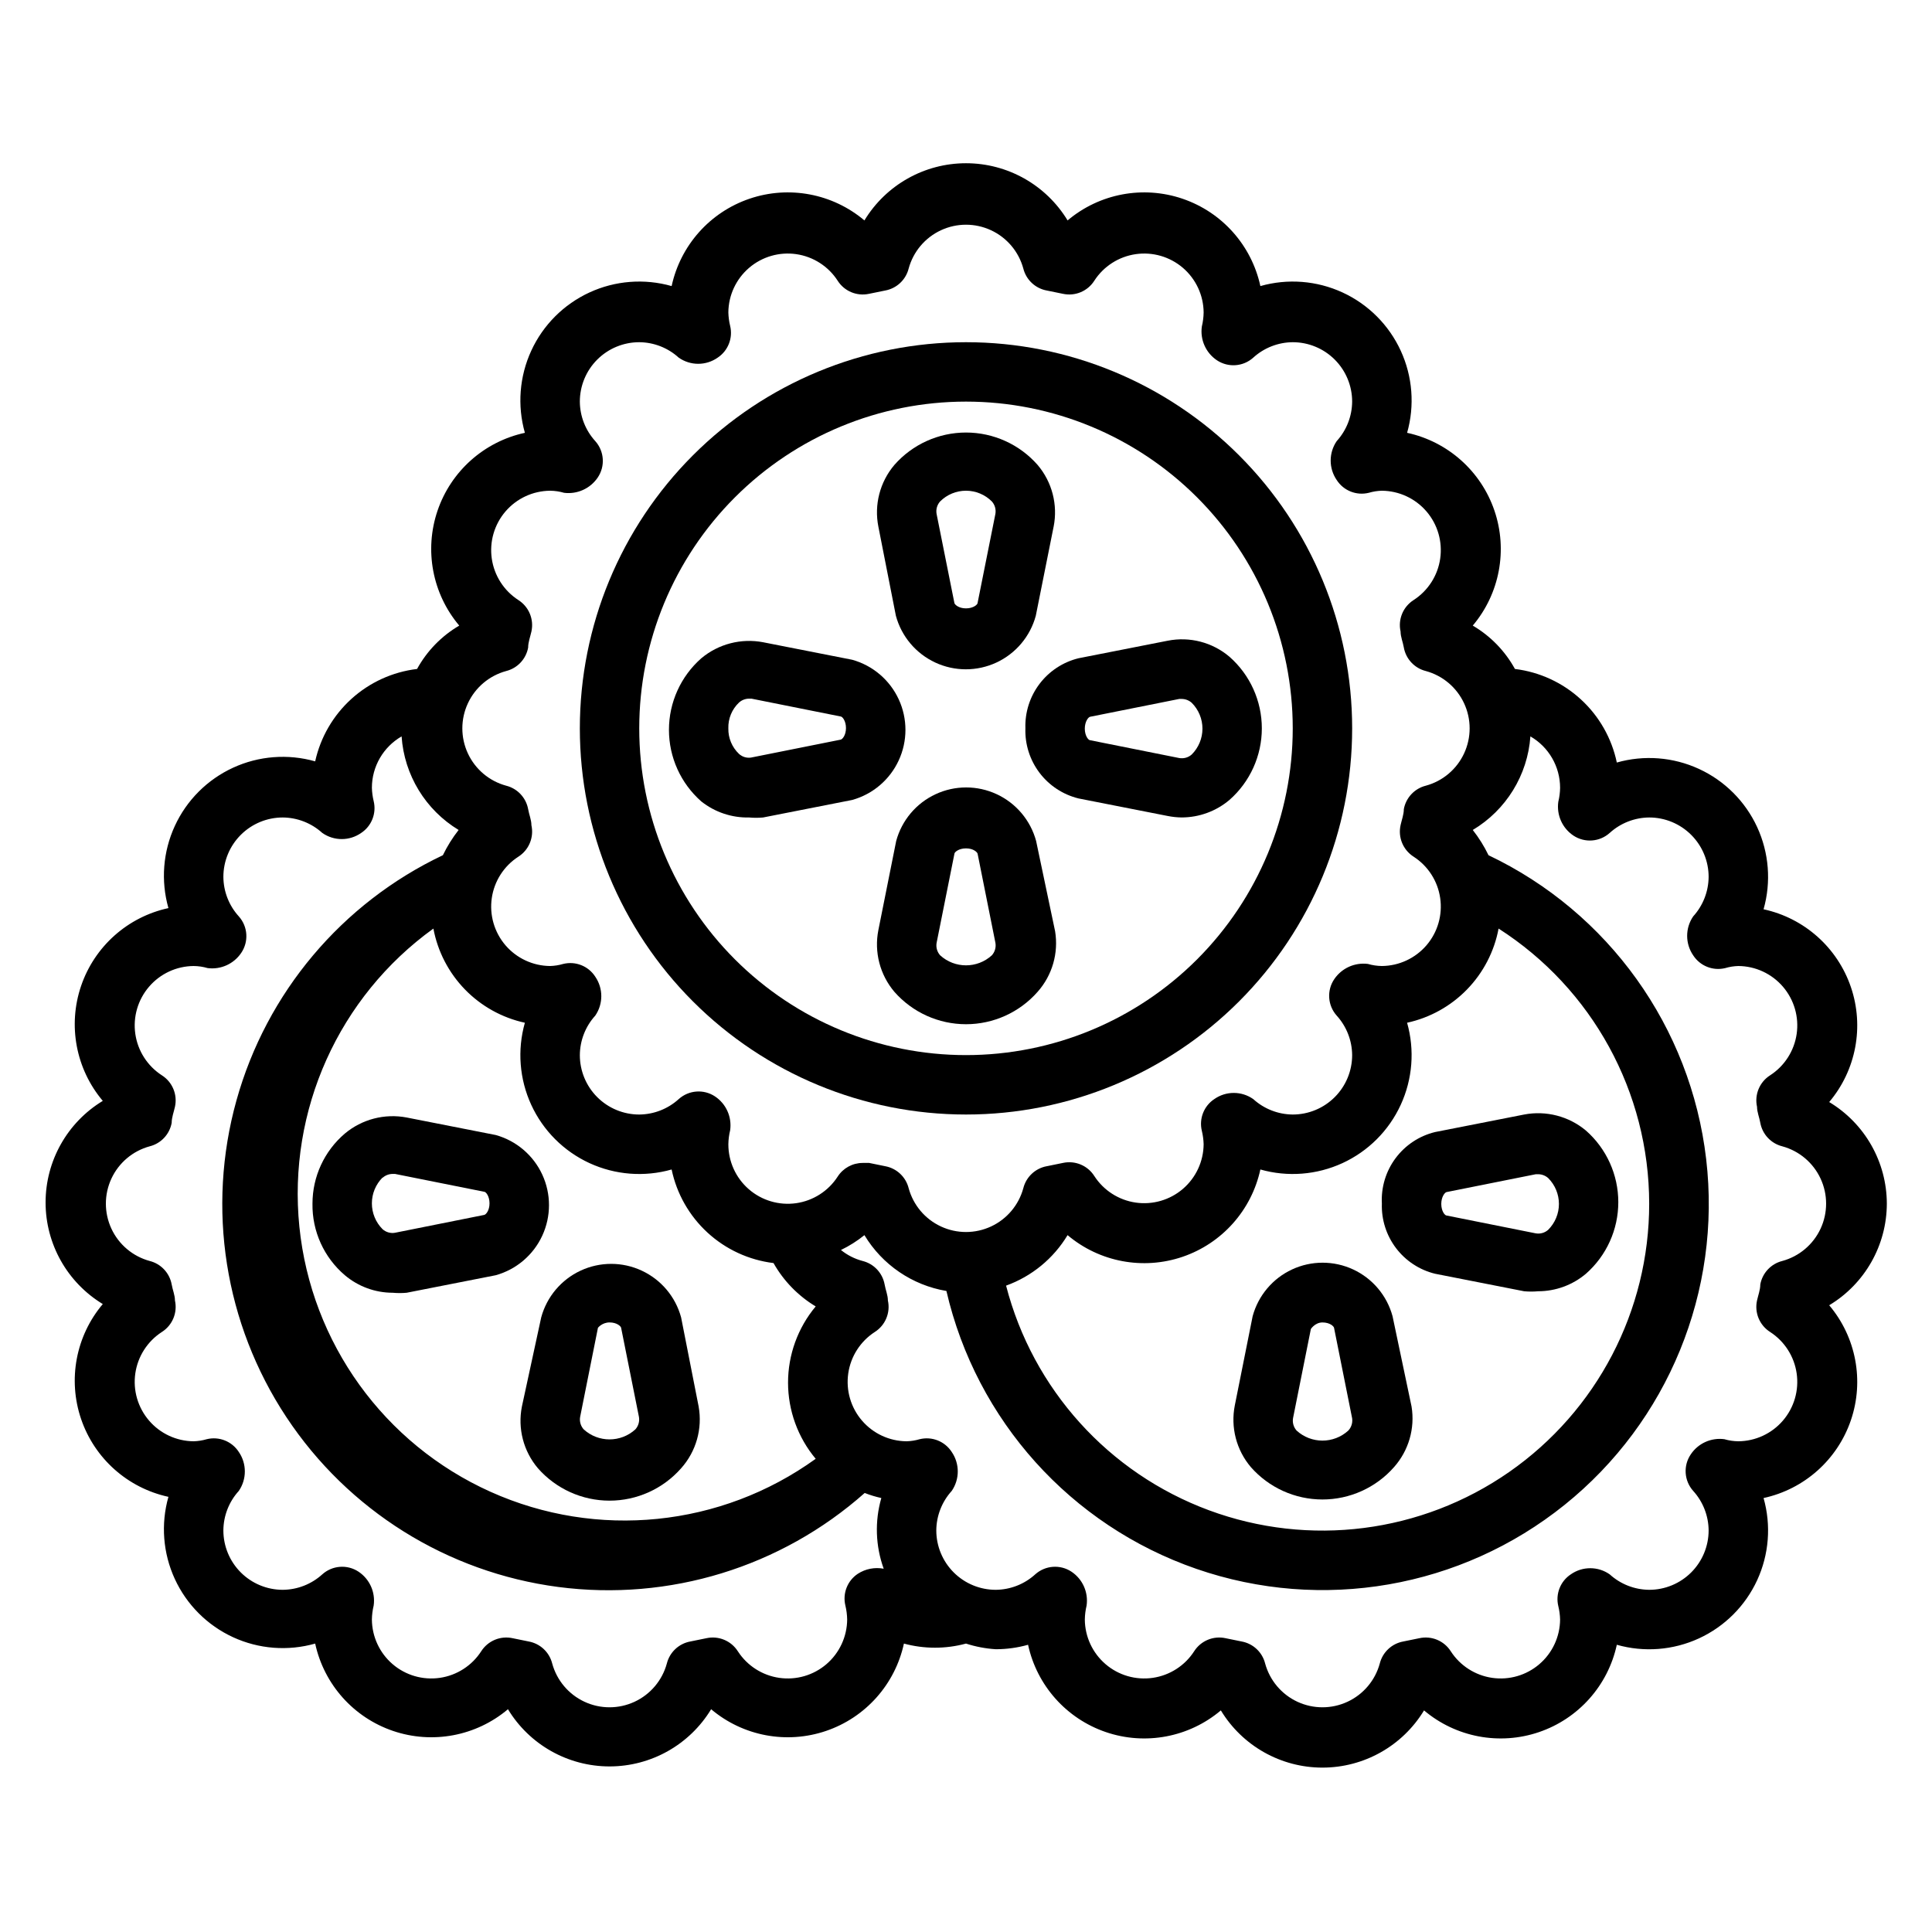
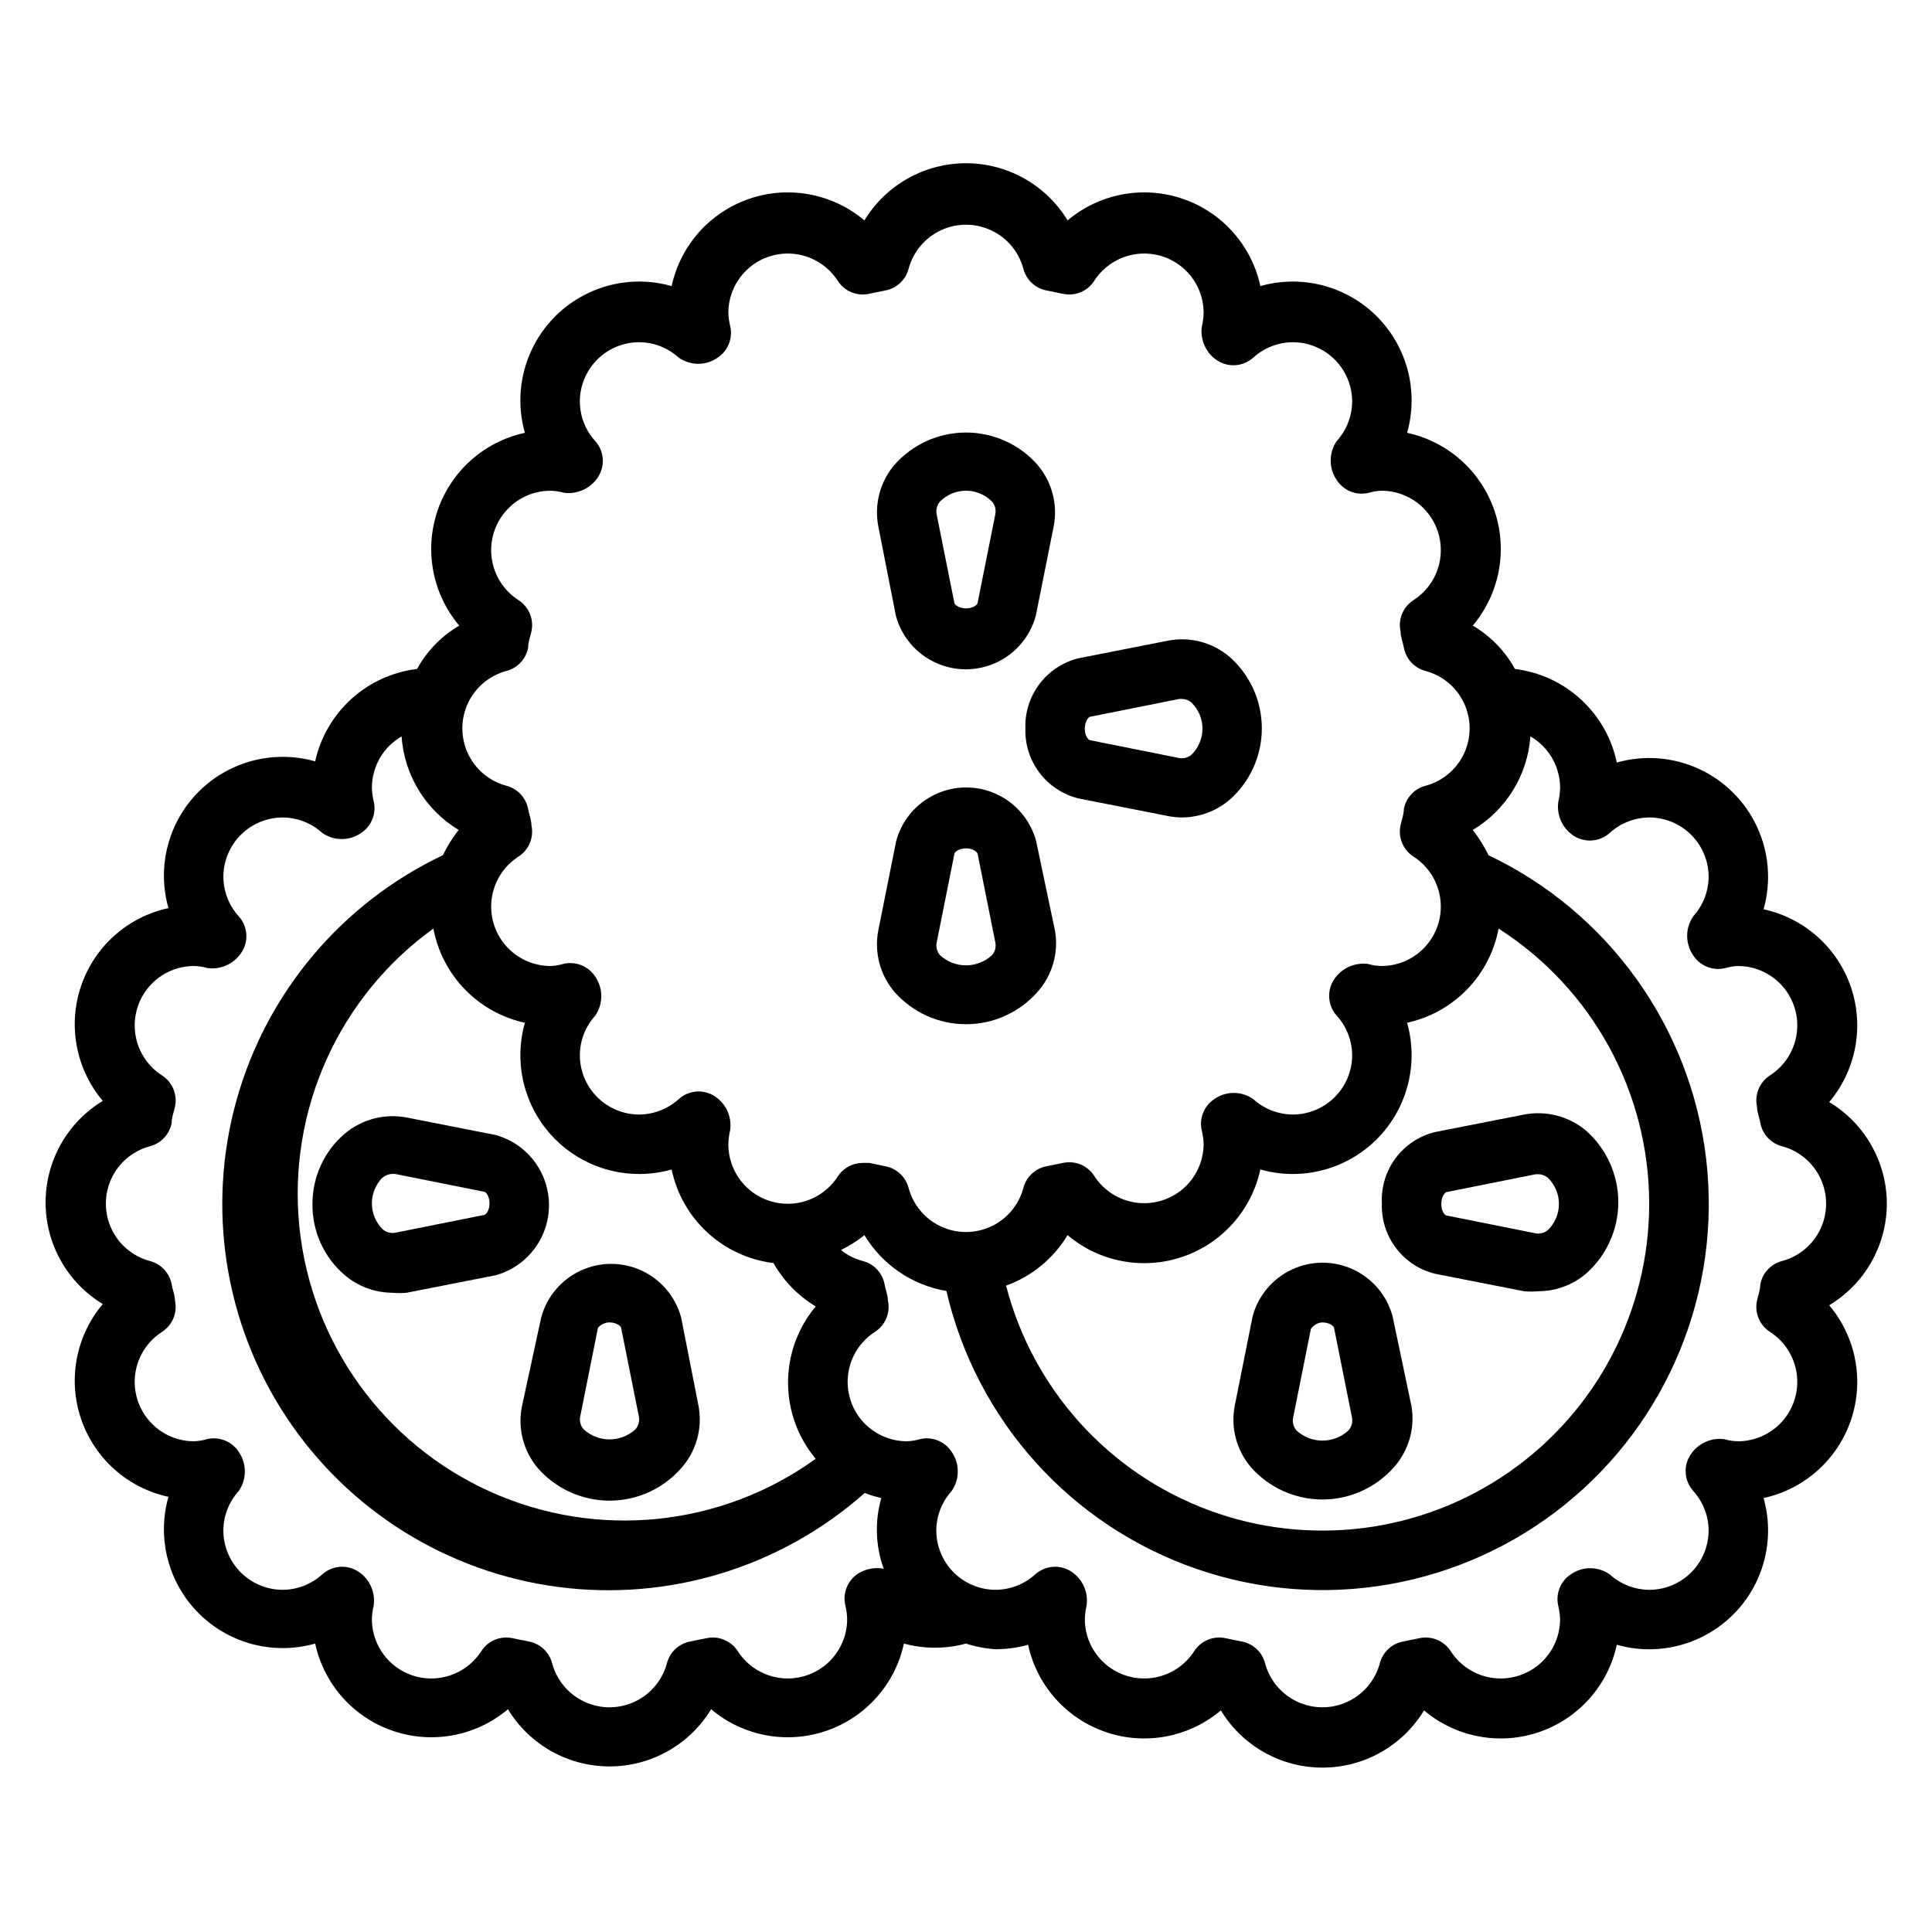
<svg xmlns="http://www.w3.org/2000/svg" fill="#000000" width="800px" height="800px" version="1.1" viewBox="144 144 512 512">
  <g>
    <path d="m282.31 516.74c-1.156 5.82 0.41 11.848 4.25 16.371 4.797 5.453 11.711 8.578 18.973 8.578 7.262 0 14.172-3.125 18.969-8.578 3.984-4.453 5.695-10.492 4.644-16.371l-4.644-23.617c-1.48-5.469-5.301-10-10.438-12.391-5.137-2.391-11.062-2.391-16.199 0-5.137 2.391-8.957 6.922-10.438 12.391zm20.152-20.859c0-0.004 1.102-1.422 3.07-1.422s2.992 1.023 3.07 1.418l4.723 23.617c0.207 1.188-0.141 2.406-0.945 3.305-3.879 3.543-9.82 3.543-13.695 0-0.809-0.898-1.156-2.117-0.945-3.305z" />
    <path d="m226.81 462.98c-0.113 7.285 3.031 14.246 8.582 18.969 3.547 2.996 8.035 4.641 12.676 4.644 1.23 0.113 2.469 0.113 3.699 0l23.617-4.644h-0.004c5.449-1.52 9.957-5.352 12.328-10.484 2.375-5.133 2.375-11.051 0-16.184-2.371-5.133-6.879-8.969-12.328-10.488l-23.617-4.644h0.004c-5.82-1.109-11.832 0.453-16.375 4.254-5.445 4.633-8.582 11.426-8.582 18.578zm18.578-6.848v-0.004c0.719-0.641 1.637-1.004 2.598-1.023h0.707l23.617 4.723c0.473 0 1.418 1.18 1.418 3.07s-0.945 2.992-1.418 3.07l-23.617 4.723h0.004c-1.191 0.211-2.41-0.137-3.309-0.941-1.816-1.816-2.836-4.281-2.836-6.852 0-2.566 1.02-5.031 2.836-6.848z" />
    <path d="m644.03 462.98c-0.023-11.031-5.816-21.242-15.273-26.926 7.129-8.441 9.312-20.004 5.75-30.461-3.562-10.461-12.348-18.289-23.145-20.625 2.051-7.227 1.449-14.945-1.691-21.766-3.141-6.82-8.613-12.293-15.434-15.434-6.82-3.141-14.539-3.742-21.766-1.691-1.348-6.434-4.676-12.285-9.52-16.73-4.84-4.449-10.953-7.269-17.48-8.066-2.621-4.769-6.481-8.742-11.176-11.492 7.129-8.441 9.309-20.004 5.746-30.465-3.562-10.461-12.344-18.285-23.145-20.625 2.051-7.223 1.449-14.941-1.691-21.762-3.137-6.82-8.613-12.297-15.434-15.438-6.82-3.141-14.539-3.738-21.762-1.688-2.34-10.801-10.168-19.586-20.625-23.145-10.461-3.562-22.023-1.383-30.465 5.746-5.711-9.41-15.918-15.156-26.922-15.156-11.008 0-21.215 5.746-26.922 15.156-8.445-7.129-20.008-9.309-30.465-5.746-10.461 3.559-18.289 12.344-20.625 23.145-7.227-2.051-14.945-1.453-21.766 1.688-6.82 3.141-12.293 8.617-15.434 15.438-3.141 6.82-3.738 14.539-1.691 21.762-10.797 2.34-19.582 10.164-23.145 20.625-3.562 10.461-1.379 22.023 5.75 30.465-4.695 2.75-8.559 6.723-11.18 11.492-6.484 0.777-12.566 3.551-17.402 7.938-4.836 4.387-8.191 10.168-9.598 16.547-7.227-2.051-14.941-1.453-21.766 1.688-6.82 3.141-12.293 8.613-15.434 15.438-3.141 6.82-3.738 14.539-1.691 21.762-10.797 2.336-19.582 10.164-23.145 20.625-3.562 10.461-1.379 22.02 5.75 30.465-9.41 5.707-15.16 15.914-15.16 26.922 0 11.008 5.75 21.215 15.16 26.922-7.129 8.441-9.312 20.004-5.75 30.465s12.348 18.285 23.145 20.625c-2.047 7.223-1.449 14.941 1.691 21.762 3.141 6.82 8.613 12.297 15.434 15.438 6.824 3.141 14.539 3.738 21.766 1.688 2.336 10.801 10.164 19.586 20.625 23.145 10.461 3.562 22.02 1.383 30.465-5.746 5.707 9.41 15.914 15.156 26.922 15.156 11.004 0 21.215-5.746 26.922-15.156 8.441 7.129 20.004 9.309 30.465 5.746 10.457-3.559 18.285-12.344 20.625-23.145 5.387 1.457 11.062 1.457 16.453 0 2.551 0.824 5.195 1.328 7.871 1.496 2.898 0.004 5.789-0.395 8.578-1.18 2.34 10.801 10.168 19.582 20.629 23.145 10.457 3.562 22.02 1.379 30.461-5.75 5.711 9.414 15.918 15.16 26.922 15.16 11.008 0 21.215-5.746 26.926-15.16 8.441 7.129 20.004 9.312 30.461 5.75 10.461-3.562 18.289-12.344 20.625-23.145 7.227 2.051 14.945 1.449 21.766-1.691 6.82-3.141 12.293-8.613 15.434-15.434s3.742-14.539 1.691-21.762c10.797-2.34 19.582-10.168 23.145-20.629 3.562-10.457 1.379-22.02-5.75-30.461 9.457-5.68 15.25-15.895 15.273-26.922zm-365.89-141.15c2.992-0.75 5.269-3.184 5.824-6.219 0-1.418 0.551-2.832 0.867-4.25 0.715-3.234-0.672-6.566-3.465-8.344-3.82-2.469-6.387-6.469-7.039-10.969-0.652-4.504 0.676-9.066 3.637-12.516 2.965-3.449 7.277-5.449 11.824-5.484 1.254 0.012 2.5 0.199 3.699 0.551 3.484 0.434 6.918-1.117 8.898-4.016 2.039-2.988 1.781-6.984-0.633-9.684-2.606-2.867-4.062-6.594-4.09-10.469 0-4.176 1.656-8.18 4.609-11.133 2.953-2.953 6.957-4.609 11.133-4.609 3.875 0.027 7.602 1.484 10.469 4.094 3.094 2.172 7.219 2.172 10.312 0 2.769-1.832 4.09-5.199 3.309-8.426-0.281-1.16-0.441-2.348-0.473-3.543 0.031-4.547 2.031-8.859 5.484-11.824 3.449-2.961 8.012-4.289 12.516-3.637 4.5 0.652 8.5 3.219 10.969 7.039 1.773 2.797 5.109 4.18 8.344 3.465l4.25-0.867c3.035-0.555 5.469-2.832 6.219-5.824 1.219-4.481 4.348-8.191 8.559-10.148 4.207-1.957 9.062-1.957 13.273 0 4.207 1.957 7.336 5.668 8.555 10.148 0.754 2.992 3.184 5.269 6.219 5.824l4.25 0.867c3.234 0.715 6.57-0.668 8.344-3.465 2.469-3.82 6.469-6.387 10.973-7.039 4.5-0.652 9.062 0.676 12.516 3.637 3.449 2.965 5.449 7.277 5.484 11.824-0.023 1.25-0.18 2.488-0.473 3.703-0.504 3.512 1.059 7.004 4.012 8.973 2.992 1.977 6.938 1.688 9.605-0.707 2.867-2.609 6.594-4.066 10.469-4.094 4.176 0 8.18 1.656 11.133 4.609s4.613 6.957 4.613 11.133c-0.031 3.875-1.488 7.602-4.094 10.469-2.129 3.109-2.129 7.207 0 10.312 1.82 2.828 5.234 4.191 8.5 3.387 1.129-0.332 2.293-0.52 3.465-0.551 4.547 0.035 8.859 2.035 11.824 5.484s4.289 8.012 3.637 12.516c-0.648 4.5-3.219 8.5-7.039 10.969-2.793 1.777-4.18 5.109-3.461 8.344 0 1.418 0.629 2.832 0.867 4.25h-0.004c0.555 3.035 2.832 5.469 5.828 6.219 4.477 1.219 8.191 4.348 10.145 8.559 1.957 4.207 1.957 9.062 0 13.273-1.953 4.207-5.668 7.34-10.145 8.555-2.996 0.754-5.273 3.184-5.828 6.219 0 1.418-0.551 2.832-0.867 4.25h0.004c-0.719 3.234 0.668 6.57 3.461 8.348 3.82 2.465 6.391 6.465 7.039 10.969 0.652 4.5-0.672 9.062-3.637 12.516-2.965 3.449-7.277 5.449-11.824 5.484-1.254-0.016-2.496-0.199-3.699-0.551-3.484-0.438-6.918 1.113-8.895 4.012-2.043 2.988-1.781 6.984 0.629 9.684 2.606 2.867 4.062 6.594 4.094 10.469 0 4.176-1.66 8.18-4.613 11.133s-6.957 4.613-11.133 4.613c-3.875-0.031-7.602-1.488-10.469-4.094-3.094-2.172-7.219-2.172-10.312 0-2.766 1.828-4.09 5.199-3.305 8.422 0.281 1.16 0.438 2.348 0.473 3.543-0.035 4.547-2.035 8.859-5.484 11.824-3.453 2.965-8.016 4.289-12.516 3.641-4.504-0.652-8.504-3.219-10.973-7.043-1.773-2.793-5.109-4.176-8.344-3.461l-4.25 0.867v-0.004c-3.035 0.555-5.465 2.832-6.219 5.828-1.219 4.477-4.348 8.191-8.555 10.145-4.211 1.957-9.066 1.957-13.273 0-4.211-1.953-7.34-5.668-8.559-10.145-0.75-2.996-3.184-5.273-6.219-5.828l-4.25-0.867h-1.73v0.004c-2.68 0.004-5.168 1.367-6.613 3.621-2.481 3.836-6.5 6.406-11.023 7.047-4.519 0.637-9.098-0.719-12.539-3.715-3.445-3-5.418-7.348-5.406-11.914 0.02-1.246 0.18-2.488 0.473-3.699 0.504-3.516-1.059-7.008-4.016-8.973-2.988-1.98-6.938-1.688-9.605 0.707-2.867 2.606-6.594 4.062-10.469 4.094-4.176 0-8.18-1.66-11.133-4.613-2.953-2.953-4.609-6.957-4.609-11.133 0.027-3.875 1.484-7.602 4.09-10.469 2.129-3.109 2.129-7.203 0-10.312-1.816-2.828-5.234-4.188-8.5-3.383-1.125 0.332-2.289 0.516-3.465 0.551-4.547-0.035-8.859-2.035-11.824-5.484-2.961-3.453-4.289-8.016-3.637-12.516 0.652-4.504 3.219-8.504 7.039-10.969 2.793-1.777 4.18-5.113 3.465-8.348 0-1.418-0.629-2.832-0.867-4.25-0.555-3.035-2.832-5.465-5.824-6.219-4.481-1.215-8.191-4.348-10.148-8.555-1.957-4.211-1.957-9.066 0-13.273 1.957-4.211 5.668-7.34 10.148-8.559zm302.91 141.15c0.02 28.348-13.84 54.91-37.102 71.113-23.266 16.199-52.984 19.988-79.57 10.141-26.582-9.844-46.664-32.082-53.758-59.527 6.809-2.457 12.562-7.184 16.297-13.383 8.441 7.129 20.004 9.309 30.465 5.746 10.457-3.562 18.285-12.344 20.625-23.145 7.223 2.051 14.941 1.449 21.762-1.688 6.82-3.141 12.297-8.617 15.434-15.438 3.141-6.82 3.742-14.539 1.691-21.762 6.047-1.316 11.57-4.387 15.883-8.824s7.219-10.051 8.363-16.133c24.855 15.91 39.898 43.383 39.91 72.898zm-322.2-72.898c1.145 6.082 4.051 11.695 8.363 16.133s9.836 7.508 15.883 8.824c-2.047 7.223-1.449 14.941 1.691 21.762 3.141 6.82 8.613 12.297 15.434 15.438 6.82 3.137 14.539 3.738 21.766 1.688 1.348 6.434 4.676 12.285 9.52 16.734 4.84 4.445 10.953 7.266 17.48 8.062 2.672 4.731 6.523 8.691 11.18 11.492-4.734 5.664-7.328 12.812-7.328 20.191 0 7.383 2.594 14.527 7.328 20.191-25.102 18.098-57.953 21.43-86.176 8.742-28.223-12.688-47.531-39.473-50.656-70.258-3.121-30.785 10.418-60.902 35.516-79zm112.49 170.98c-2.766 1.832-4.09 5.199-3.305 8.426 0.293 1.211 0.449 2.453 0.473 3.699-0.035 4.547-2.035 8.859-5.484 11.824-3.453 2.965-8.016 4.289-12.516 3.637-4.504-0.652-8.504-3.219-10.969-7.039-1.777-2.793-5.113-4.18-8.348-3.465l-4.25 0.867c-3.035 0.555-5.465 2.832-6.219 5.824-1.215 4.481-4.348 8.191-8.555 10.148-4.211 1.957-9.066 1.957-13.273 0-4.211-1.957-7.34-5.668-8.559-10.148-0.75-2.992-3.184-5.269-6.219-5.824l-4.25-0.867c-3.234-0.715-6.566 0.672-8.344 3.465-2.469 3.82-6.469 6.387-10.969 7.039-4.504 0.652-9.066-0.672-12.516-3.637-3.449-2.965-5.449-7.277-5.484-11.824 0.02-1.246 0.18-2.488 0.473-3.699 0.504-3.516-1.059-7.008-4.016-8.977-2.988-1.977-6.938-1.684-9.605 0.711-2.867 2.606-6.594 4.062-10.469 4.094-4.176 0-8.18-1.66-11.133-4.613s-4.609-6.957-4.609-11.133c0.027-3.875 1.484-7.602 4.094-10.469 2.125-3.109 2.125-7.203 0-10.312-1.82-2.828-5.238-4.188-8.504-3.387-1.125 0.332-2.289 0.52-3.465 0.551-4.547-0.031-8.859-2.031-11.82-5.484-2.965-3.449-4.293-8.012-3.641-12.516 0.652-4.5 3.219-8.5 7.039-10.969 2.797-1.773 4.18-5.109 3.465-8.344 0-1.418-0.629-2.832-0.867-4.25-0.555-3.035-2.832-5.469-5.824-6.219-4.481-1.219-8.191-4.348-10.148-8.555-1.957-4.211-1.957-9.066 0-13.277 1.957-4.207 5.668-7.336 10.148-8.555 2.992-0.75 5.269-3.184 5.824-6.219 0-1.418 0.551-2.832 0.867-4.25 0.715-3.234-0.668-6.57-3.465-8.344-3.82-2.469-6.387-6.469-7.039-10.969-0.652-4.504 0.676-9.066 3.641-12.516 2.961-3.453 7.273-5.453 11.82-5.484 1.254 0.012 2.5 0.195 3.703 0.551 3.484 0.453 6.926-1.102 8.895-4.016 2.039-2.988 1.781-6.984-0.629-9.684-2.609-2.867-4.066-6.594-4.094-10.469 0-4.176 1.656-8.18 4.609-11.133s6.957-4.613 11.133-4.613c3.875 0.031 7.602 1.488 10.469 4.094 3.098 2.172 7.219 2.172 10.312 0 2.769-1.828 4.09-5.199 3.309-8.422-0.281-1.16-0.441-2.348-0.473-3.543 0.004-5.617 3.004-10.809 7.871-13.617 0.699 10.234 6.34 19.484 15.113 24.797-1.625 2.074-3.023 4.316-4.172 6.691-26.789 12.715-46.75 36.422-54.707 64.992-7.957 28.566-3.133 59.18 13.227 83.914s42.645 41.156 72.047 45.016c29.402 3.856 59.031-5.231 81.219-24.91 1.43 0.562 2.902 1.012 4.406 1.34-1.77 6.152-1.547 12.711 0.629 18.734-2.367-0.453-4.82 0.027-6.848 1.336zm244.98-82.891c-2.992 0.75-5.269 3.184-5.824 6.219 0 1.418-0.551 2.832-0.867 4.25-0.715 3.234 0.672 6.57 3.465 8.344 3.82 2.469 6.387 6.469 7.039 10.969 0.652 4.504-0.676 9.066-3.637 12.516-2.965 3.453-7.277 5.453-11.824 5.484-1.254-0.012-2.5-0.195-3.699-0.551-3.488-0.469-6.941 1.086-8.898 4.016-2.039 2.988-1.777 6.984 0.633 9.684 2.606 2.867 4.062 6.594 4.094 10.469 0 4.176-1.66 8.18-4.613 11.133s-6.957 4.613-11.133 4.613c-3.875-0.031-7.602-1.488-10.469-4.094-3.094-2.172-7.219-2.172-10.312 0-2.766 1.828-4.09 5.199-3.309 8.422 0.285 1.16 0.441 2.348 0.473 3.543-0.031 4.547-2.031 8.859-5.484 11.824-3.449 2.965-8.012 4.289-12.516 3.637-4.5-0.652-8.5-3.219-10.969-7.039-1.773-2.793-5.109-4.18-8.344-3.465l-4.25 0.867c-3.035 0.555-5.469 2.832-6.219 5.824-1.219 4.481-4.348 8.191-8.555 10.148-4.211 1.957-9.066 1.957-13.277 0-4.207-1.957-7.336-5.668-8.555-10.148-0.75-2.992-3.184-5.269-6.219-5.824l-4.25-0.867c-3.234-0.715-6.57 0.672-8.344 3.465-2.469 3.82-6.469 6.387-10.969 7.039-4.504 0.652-9.066-0.672-12.516-3.637-3.453-2.965-5.453-7.277-5.484-11.824 0.02-1.246 0.18-2.488 0.469-3.699 0.504-3.516-1.055-7.008-4.012-8.977-2.992-1.977-6.938-1.684-9.605 0.711-2.867 2.606-6.594 4.062-10.469 4.094-4.176 0-8.18-1.66-11.133-4.613s-4.613-6.957-4.613-11.133c0.031-3.875 1.488-7.602 4.094-10.469 2.129-3.109 2.129-7.203 0-10.312-1.82-2.828-5.234-4.188-8.5-3.387-1.125 0.332-2.289 0.52-3.465 0.551-4.547-0.031-8.859-2.031-11.824-5.484-2.965-3.449-4.289-8.012-3.637-12.516 0.652-4.5 3.219-8.5 7.039-10.969 2.793-1.773 4.18-5.109 3.465-8.344 0-1.418-0.629-2.832-0.867-4.25-0.555-3.035-2.832-5.469-5.824-6.219-2.102-0.551-4.062-1.543-5.75-2.914 2.219-1.066 4.305-2.387 6.223-3.934 4.734 7.863 12.672 13.27 21.727 14.797 7.938 34.309 32.957 62.125 66.234 73.641 33.273 11.516 70.137 5.113 97.582-16.949 27.445-22.059 41.621-56.684 37.527-91.656-4.094-34.977-25.883-65.391-57.68-80.516-1.148-2.375-2.547-4.617-4.172-6.691 8.836-5.273 14.539-14.531 15.27-24.797 4.867 2.809 7.867 8 7.871 13.617-0.02 1.246-0.18 2.488-0.473 3.699-0.5 3.516 1.059 7.008 4.016 8.977 2.988 1.977 6.938 1.684 9.605-0.711 2.867-2.606 6.594-4.062 10.469-4.094 4.176 0 8.18 1.66 11.133 4.613s4.613 6.957 4.613 11.133c-0.031 3.875-1.488 7.602-4.094 10.469-2.129 3.109-2.129 7.203 0 10.312 1.82 2.828 5.234 4.188 8.5 3.387 1.125-0.332 2.289-0.52 3.465-0.551 4.547 0.031 8.859 2.031 11.824 5.484 2.961 3.449 4.289 8.012 3.637 12.516-0.652 4.5-3.219 8.5-7.039 10.969-2.793 1.773-4.18 5.109-3.465 8.344 0 1.418 0.629 2.832 0.867 4.25 0.555 3.035 2.832 5.469 5.824 6.219 4.481 1.219 8.191 4.348 10.148 8.555 1.957 4.211 1.957 9.066 0 13.277-1.957 4.207-5.668 7.336-10.148 8.555z" />
    <path d="m513.04 492.81c-1.48-5.465-5.301-10-10.438-12.391-5.137-2.387-11.062-2.387-16.199 0-5.137 2.391-8.957 6.926-10.438 12.391l-4.723 23.617c-1.156 5.82 0.406 11.852 4.25 16.375 4.797 5.453 11.707 8.578 18.969 8.578 7.266 0 14.176-3.125 18.973-8.578 3.887-4.383 5.594-10.281 4.644-16.059zm-11.73 30.309h0.004c-3.879 3.543-9.82 3.543-13.699 0-0.805-0.898-1.152-2.117-0.945-3.305l4.723-23.617c0.004 0 1.105-1.734 3.07-1.734 1.969 0 2.992 1.023 3.07 1.418l4.723 23.617h0.004c0.312 1.289-0.043 2.648-0.945 3.621z" />
    <path d="m510.21 462.98c-0.141 4.242 1.184 8.402 3.75 11.785 2.566 3.383 6.215 5.781 10.34 6.789l23.617 4.644c1.23 0.113 2.469 0.113 3.699 0 4.641-0.004 9.129-1.648 12.676-4.644 5.453-4.797 8.574-11.707 8.574-18.969s-3.121-14.176-8.574-18.973c-4.547-3.801-10.555-5.359-16.375-4.25l-23.617 4.644c-4.191 1.02-7.894 3.477-10.469 6.941-2.574 3.465-3.856 7.719-3.621 12.031zm17.16-3.07 23.617-4.723h0.707v-0.004c0.961 0.02 1.883 0.383 2.598 1.023 1.816 1.816 2.84 4.281 2.84 6.852 0 2.566-1.023 5.031-2.84 6.848-0.898 0.805-2.117 1.152-3.305 0.945l-23.617-4.723c-0.473 0-1.418-1.18-1.418-3.07 0-1.891 0.945-3.07 1.418-3.148z" />
-     <path d="m400 439.36c27.141 0 53.168-10.781 72.359-29.973 19.195-19.195 29.977-45.223 29.977-72.363 0-27.141-10.781-53.172-29.977-72.363-19.191-19.191-45.219-29.973-72.359-29.973-27.145 0-53.172 10.781-72.363 29.973-19.191 19.191-29.973 45.223-29.973 72.363 0 27.141 10.781 53.168 29.973 72.363 19.191 19.191 45.219 29.973 72.363 29.973zm0-188.93c22.965 0 44.988 9.125 61.227 25.363 16.242 16.238 25.363 38.262 25.363 61.23 0 22.965-9.121 44.988-25.363 61.23-16.238 16.238-38.262 25.359-61.227 25.359-22.969 0-44.992-9.121-61.23-25.359-16.238-16.242-25.363-38.266-25.363-61.23 0-22.969 9.125-44.992 25.363-61.23s38.262-25.363 61.23-25.363z" />
    <path d="m381.42 307.19c1.48 5.469 5.301 10 10.438 12.391 5.137 2.387 11.062 2.387 16.199 0 5.137-2.391 8.957-6.922 10.438-12.391l4.723-23.617h0.004c1.152-5.82-0.41-11.848-4.254-16.371-4.797-5.453-11.707-8.578-18.969-8.578-7.266 0-14.176 3.125-18.973 8.578-3.84 4.523-5.406 10.551-4.25 16.371zm11.73-30.309h-0.004c1.816-1.816 4.281-2.836 6.852-2.836 2.566 0 5.031 1.02 6.848 2.836 0.805 0.898 1.152 2.117 0.945 3.309l-4.723 23.617c0 0.395-1.102 1.418-3.07 1.418s-2.992-1.023-3.07-1.418l-4.723-23.617c-0.211-1.191 0.137-2.41 0.941-3.309z" />
    <path d="m418.58 366.86c-1.484-5.465-5.305-10-10.441-12.387-5.133-2.391-11.062-2.391-16.199 0-5.137 2.387-8.957 6.922-10.438 12.387l-4.723 23.617c-1.156 5.82 0.41 11.852 4.25 16.375 4.797 5.453 11.707 8.578 18.973 8.578 7.262 0 14.172-3.125 18.969-8.578 3.891-4.379 5.594-10.281 4.644-16.059zm-11.73 30.309c-3.879 3.543-9.82 3.543-13.699 0-0.805-0.898-1.152-2.117-0.941-3.305l4.723-23.617c0-0.395 1.102-1.418 3.07-1.418s2.992 1.023 3.07 1.418l4.723 23.617c0.207 1.188-0.141 2.406-0.945 3.305z" />
-     <path d="m346.23 360.64 23.617-4.644h-0.004c5.449-1.516 9.957-5.352 12.328-10.484 2.375-5.133 2.375-11.051 0-16.184-2.371-5.133-6.879-8.969-12.328-10.484l-23.617-4.644h0.004c-5.82-1.109-11.832 0.449-16.375 4.25-5.453 4.797-8.578 11.707-8.578 18.969 0 7.266 3.125 14.176 8.578 18.973 3.598 2.852 8.082 4.356 12.672 4.25 1.23 0.113 2.469 0.113 3.703 0zm-9.211-23.613c-0.078-2.582 0.953-5.074 2.832-6.852 0.715-0.641 1.637-1.004 2.598-1.023h0.707l23.617 4.723c0.473 0 1.418 1.18 1.418 3.07s-0.945 2.992-1.418 3.07l-23.617 4.723 0.004 0.004c-1.191 0.219-2.414-0.129-3.309-0.945-1.855-1.758-2.887-4.215-2.832-6.769z" />
    <path d="m415.74 337.02c-0.141 4.242 1.184 8.406 3.75 11.789 2.566 3.383 6.219 5.777 10.34 6.789l23.617 4.644c1.219 0.242 2.457 0.375 3.699 0.391 4.641-0.004 9.129-1.648 12.676-4.644 5.453-4.797 8.578-11.707 8.578-18.969 0-7.266-3.125-14.176-8.578-18.973-4.523-3.84-10.555-5.406-16.375-4.25l-23.617 4.644c-4.121 1.008-7.773 3.406-10.34 6.789-2.566 3.383-3.891 7.543-3.75 11.789zm17.16-3.07 23.617-4.723h0.707c0.961 0.02 1.883 0.383 2.598 1.023 1.82 1.816 2.84 4.277 2.84 6.848 0 2.57-1.02 5.031-2.84 6.848-0.898 0.805-2.117 1.152-3.305 0.945l-23.617-4.723c-0.473 0-1.418-1.18-1.418-3.07 0.004-1.891 0.945-3.07 1.418-3.148z" />
  </g>
</svg>